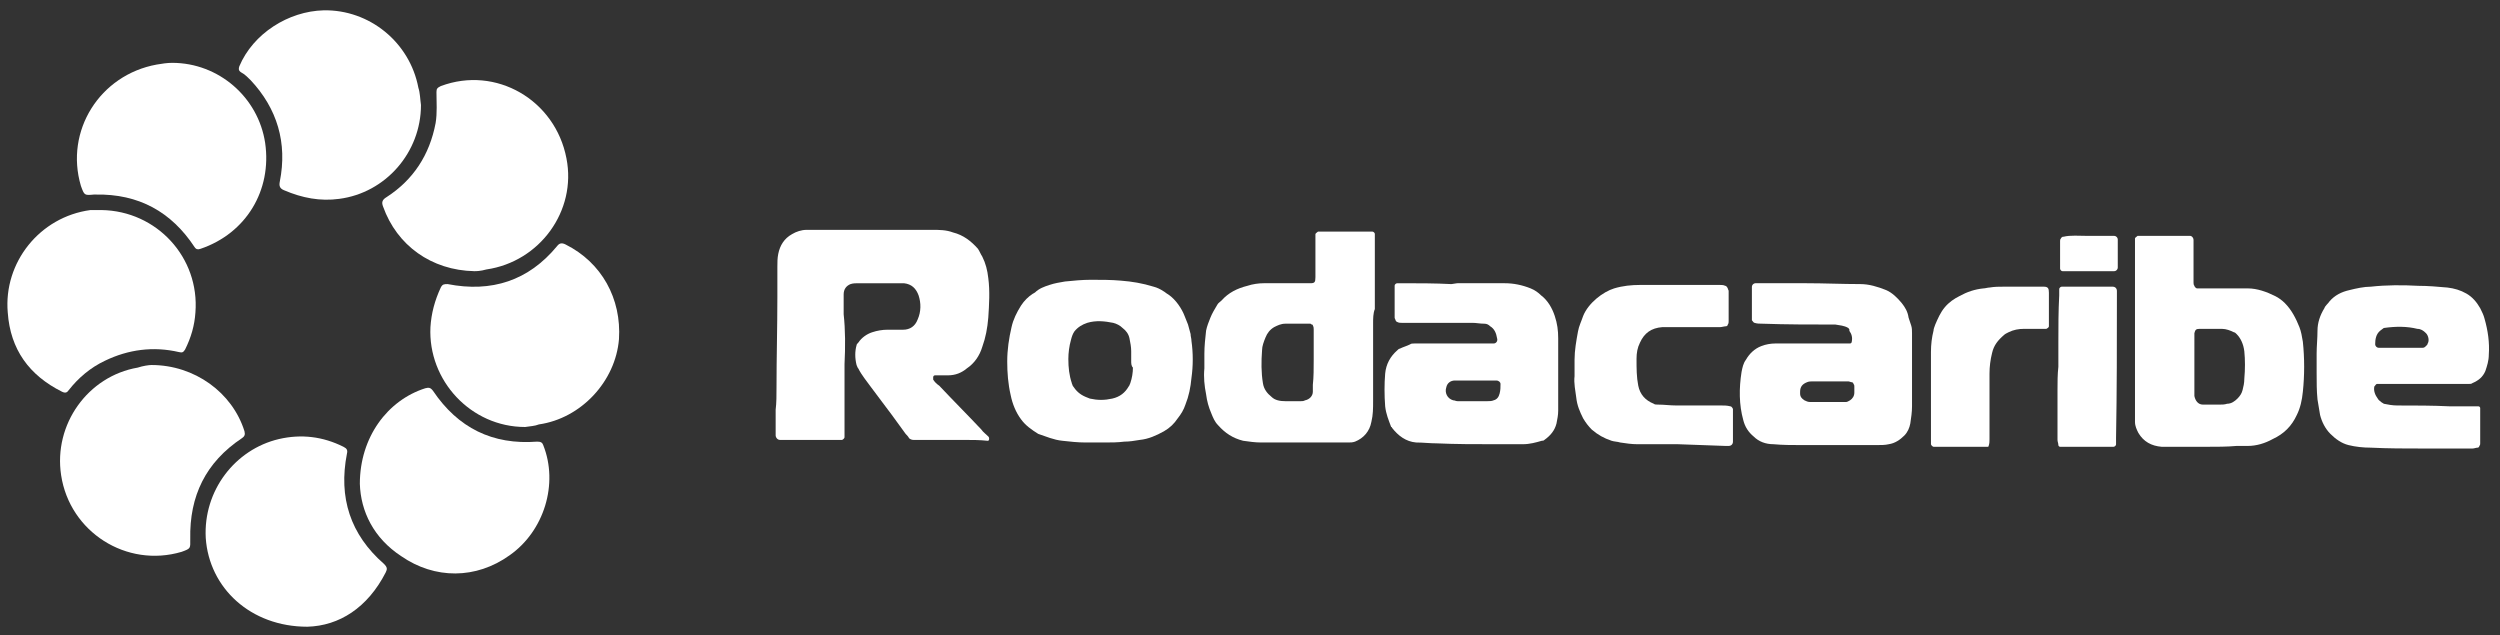
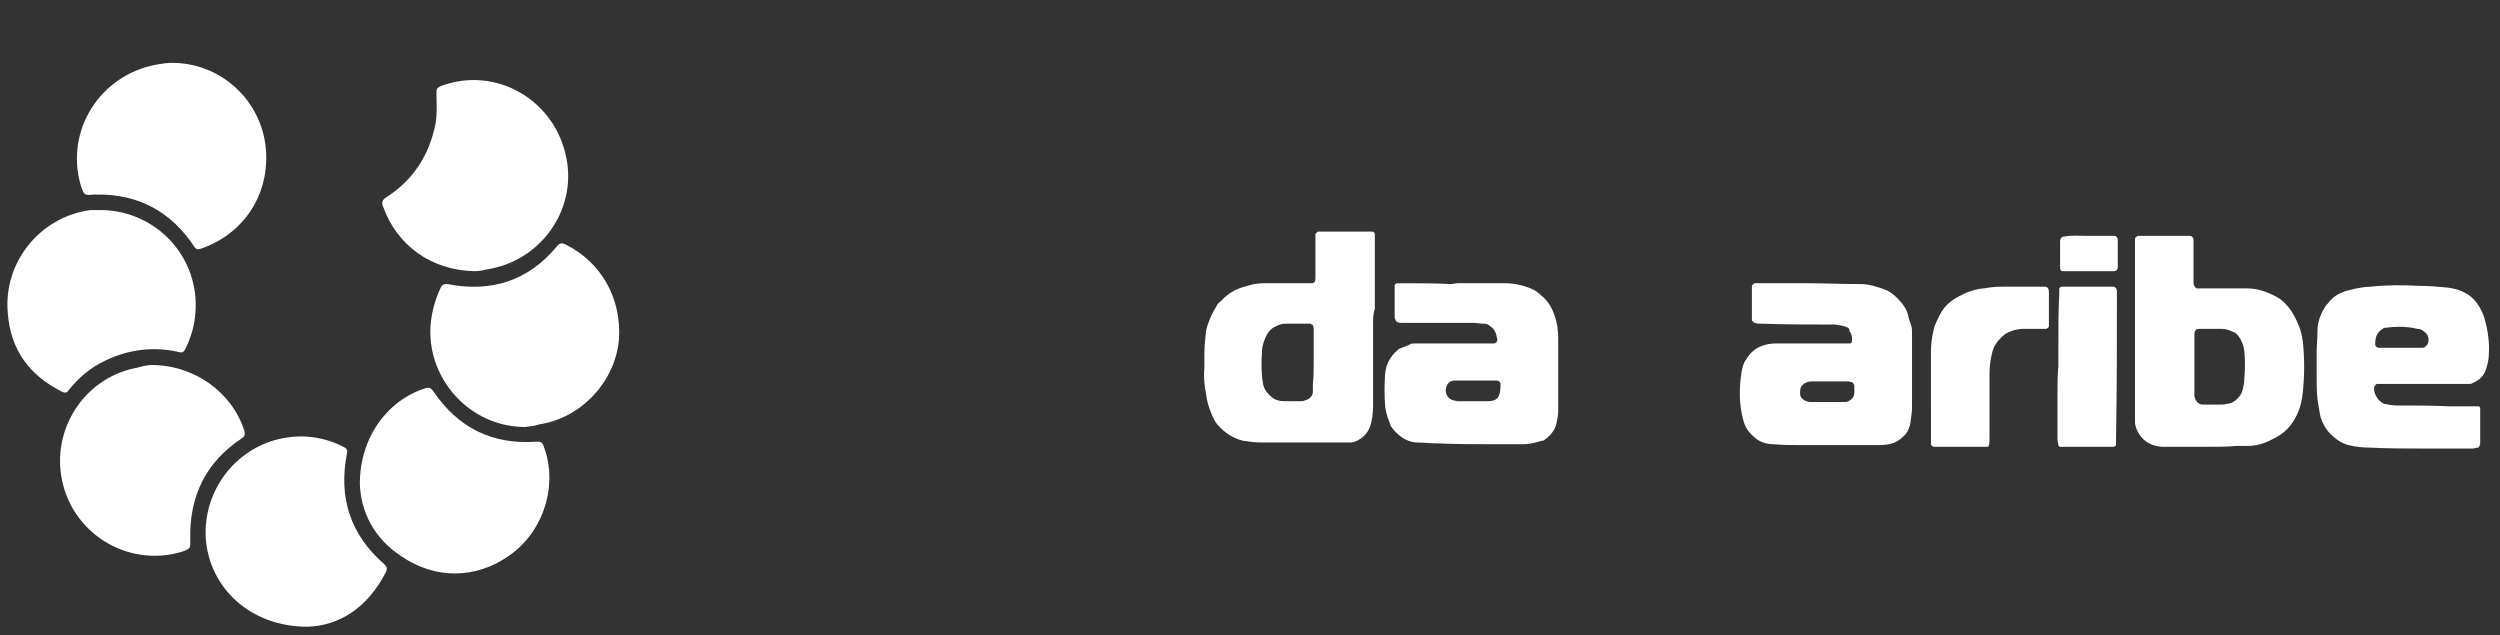
<svg xmlns="http://www.w3.org/2000/svg" xmlns:xlink="http://www.w3.org/1999/xlink" version="1.1" id="Layer_1" x="0px" y="0px" viewBox="0 0 290.4 73.8" style="enable-background:new 0 0 290.4 73.8;" xml:space="preserve">
  <rect x="0" y="0" width="290.4" height="73.8" fill="#333333" stroke="none" />
  <style type="text/css">
	.st0{clip-path:url(#SVGID_2_);fill:#333333;}
	.st1{clip-path:url(#SVGID_2_);}
	.st2{clip-path:url(#SVGID_4_);}
	.st3{clip-path:url(#SVGID_2_);fill:#DD2531;}
	.st4{clip-path:url(#SVGID_8_);}
	.st5{clip-path:url(#SVGID_10_);}
	.st6{clip-path:url(#SVGID_12_);}
	.st7{clip-path:url(#SVGID_16_);}
	.st8{clip-path:url(#SVGID_18_);}
	.st9{clip-path:url(#SVGID_2_);fill:#AF1F2D;}
	.st10{display:none;clip-path:url(#SVGID_22_);fill:#D02A2F;}
	.st11{clip-path:url(#SVGID_22_);fill:#FFFFFF;}
	.st12{clip-path:url(#SVGID_24_);fill:#FFFFFF;}
	.st13{clip-path:url(#SVGID_26_);}
	.st14{display:none;clip-path:url(#SVGID_30_);fill:#D02A2F;}
	.st15{clip-path:url(#SVGID_30_);fill:#FFFFFF;}
	.st16{clip-path:url(#SVGID_32_);fill:#FFFFFF;}
</style>
  <g>
    <defs>
      <rect id="SVGID_29_" x="-7.3" y="-6.7" width="87.3" height="87.3" />
    </defs>
    <clipPath id="SVGID_2_">
      <use xlink:href="#SVGID_29_" style="overflow:visible;" />
    </clipPath>
-     <path style="display:none;clip-path:url(#SVGID_2_);fill:#D02A2F;" d="M76.6,37c0,22.2-18,40.2-40.2,40.2S-3.8,59.2-3.8,37   s18-40.2,40.2-40.2S76.6,14.7,76.6,37" />
    <path style="clip-path:url(#SVGID_2_);fill:#FFFFFF;" d="M55.1,31.5c-5-0.1-9-3-10.6-7.5c-0.2-0.5-0.1-0.8,0.4-1.1   c3.1-2,5-4.9,5.7-8.6c0.2-1.2,0.1-2.4,0.1-3.6c0-0.4,0.1-0.5,0.5-0.7c6.4-2.4,13.3,1.6,14.6,8.4c1.2,6.1-3.1,12-9.3,12.9   C55.8,31.5,55.3,31.5,55.1,31.5" />
    <path style="clip-path:url(#SVGID_2_);fill:#FFFFFF;" d="M61,49.6c-6.3,0-11.3-5.4-11-11.6c0.1-1.6,0.5-3.1,1.2-4.6   C51.4,33,51.6,33,52,33c5.1,1,9.4-0.4,12.7-4.4c0.3-0.4,0.6-0.4,1-0.2c4.2,2.1,6.5,6.3,6.2,11c-0.4,4.9-4.4,9.2-9.3,9.9   C62.1,49.5,61.6,49.5,61,49.6" />
    <path style="clip-path:url(#SVGID_2_);fill:#FFFFFF;" d="M41.8,56.2c0-5.4,3.2-9.7,7.6-11.1c0.4-0.1,0.6-0.1,0.9,0.3   c2.9,4.3,6.9,6.3,12.1,5.9c0.4,0,0.6,0.1,0.7,0.4c1.8,4.5,0.1,10-3.9,12.8c-3.9,2.8-8.7,2.8-12.6,0.1   C43.4,62.5,41.9,59.4,41.8,56.2" />
    <path style="clip-path:url(#SVGID_2_);fill:#FFFFFF;" d="M35.7,72.8c-6.6,0-11.4-4.5-11.8-10.3C23.6,57,27.3,52.2,32.4,51   c2.6-0.6,5.1-0.3,7.5,0.9c0.4,0.2,0.5,0.4,0.4,0.8c-1,5.1,0.4,9.4,4.3,12.8c0.4,0.4,0.4,0.6,0.2,1C42.7,70.6,39.4,72.7,35.7,72.8" />
    <path style="clip-path:url(#SVGID_2_);fill:#FFFFFF;" d="M17.6,42.4c5,0,9.4,3.2,10.8,7.7c0.1,0.4,0,0.6-0.3,0.8   c-4.2,2.8-6.1,6.7-6,11.7c0,1.1,0.1,1.1-1,1.5c-6.4,1.9-13-2.3-14-8.9c-0.9-5.9,3.1-11.5,8.9-12.5C16.6,42.5,17.3,42.4,17.6,42.4" />
    <path style="clip-path:url(#SVGID_2_);fill:#FFFFFF;" d="M11.8,24.4c6.4,0.1,11.4,5.5,10.9,11.9c-0.1,1.5-0.5,2.9-1.2,4.3   c-0.2,0.3-0.3,0.4-0.7,0.3c-3-0.7-5.9-0.3-8.6,1c-1.7,0.8-3.1,2-4.2,3.4c-0.2,0.3-0.4,0.4-0.8,0.2c-3.8-1.9-6-4.9-6.3-9.2   c-0.5-5.8,3.7-11.1,9.6-11.9C10.9,24.4,11.3,24.4,11.8,24.4" />
    <path style="clip-path:url(#SVGID_2_);fill:#FFFFFF;" d="M20,7.3c5.4,0,10,4,10.8,9.3c0.8,5.5-2.2,10.5-7.5,12.3   C23,29,22.8,29,22.6,28.7c-2.7-4.1-6.5-6.2-11.5-6.1c-0.1,0-0.1,0-0.2,0c-1.1,0.1-1.1,0.1-1.5-1c-1.9-6.4,2.2-12.9,8.8-14.1   C18.8,7.4,19.4,7.3,20,7.3" />
-     <path style="clip-path:url(#SVGID_2_);fill:#FFFFFF;" d="M48.9,12.2c0,5.5-4.1,10.2-9.5,10.9c-2.2,0.3-4.3-0.1-6.4-1   c-0.5-0.2-0.6-0.5-0.5-1c0.9-4.5-0.3-8.5-3.4-11.8c-0.3-0.3-0.7-0.7-1.1-0.9c-0.3-0.2-0.3-0.4-0.2-0.7c1.6-3.8,5.7-6.4,9.8-6.5   c5.3-0.1,10,3.7,11,9C48.8,10.8,48.8,11.5,48.9,12.2" />
  </g>
  <g>
    <defs>
      <rect id="SVGID_31_" x="-53.8" y="-674.3" width="612" height="792" />
    </defs>
    <clipPath id="SVGID_4_">
      <use xlink:href="#SVGID_31_" style="overflow:visible;" />
    </clipPath>
-     <path style="clip-path:url(#SVGID_4_);fill:#FFFFFF;" d="M98.1,42.3c0,2.1,0,4.1,0,6.2c0,0.6,0,1.2,0,1.9c0,0.1,0,0.3,0,0.4   c0,0.1-0.2,0.3-0.3,0.3c-0.1,0-0.3,0-0.4,0c-2.1,0-4.1,0-6.2,0c-0.2,0-0.4,0-0.6,0c-0.3,0-0.5-0.3-0.5-0.5c0-0.2,0-0.5,0-0.7   c0-0.6,0-1.2,0-1.8c0-0.2,0-0.3,0-0.5c0.1-0.8,0.1-1.7,0.1-2.6c0-3.5,0.1-7,0.1-10.5c0-1.2,0-2.4,0-3.5c0-0.5,0-1,0.1-1.5   c0.2-1,0.7-1.8,1.6-2.3c0.5-0.3,1.1-0.5,1.7-0.5c0.3,0,0.7,0,1,0c4.5,0,9.1,0,13.6,0c0.8,0,1.6,0,2.4,0.3c1.2,0.3,2.1,1,2.9,1.9   c0.2,0.3,0.3,0.6,0.5,0.9c0.4,0.8,0.6,1.6,0.7,2.5c0.2,1.5,0.1,3.1,0,4.6c-0.1,1.2-0.3,2.3-0.7,3.4c-0.3,1-0.9,1.9-1.8,2.5   c-0.6,0.5-1.3,0.8-2.2,0.8c-0.5,0-1,0-1.5,0c-0.1,0-0.2,0.1-0.2,0.2c0,0.1,0,0.2,0,0.3c0.2,0.3,0.4,0.5,0.7,0.7   c1.6,1.7,3.3,3.4,4.9,5.1c0.2,0.3,0.5,0.5,0.8,0.8c0.1,0.1,0.1,0.2,0.1,0.3c0,0.1-0.1,0.2-0.1,0.2c0,0-0.1,0-0.1,0   c-0.9-0.1-1.8-0.1-2.8-0.1c-1.8,0-3.7,0-5.5,0c-0.1,0-0.2,0-0.3,0c-0.2,0-0.4-0.1-0.5-0.2c-0.1-0.2-0.3-0.4-0.4-0.5   c-0.5-0.7-1.1-1.5-1.6-2.2c-0.8-1.1-1.6-2.1-2.4-3.2c-0.5-0.7-1.1-1.4-1.5-2.2c-0.1-0.1-0.1-0.2-0.2-0.4c-0.2-0.8-0.2-1.6,0-2.3   c0-0.1,0.1-0.2,0.2-0.3c0.4-0.6,1-1,1.6-1.2c0.6-0.2,1.2-0.3,1.8-0.3c0.6,0,1.2,0,1.8,0c0.8,0,1.4-0.4,1.7-1.2   c0.4-0.9,0.4-1.9,0.1-2.8c-0.3-0.8-0.8-1.3-1.7-1.4c-0.2,0-0.3,0-0.5,0c-1.6,0-3.2,0-4.8,0c-0.3,0-0.6,0-0.9,0.1   c-0.5,0.2-0.8,0.6-0.8,1.2c0,0.8,0,1.5,0,2.3C98.2,38.3,98.2,40.3,98.1,42.3L98.1,42.3z" />
    <path style="clip-path:url(#SVGID_4_);fill:#FFFFFF;" d="M159.5,37.6c0,3,0,6,0,9c0,0.8,0,1.6-0.2,2.4c-0.2,1.1-0.9,1.9-1.9,2.3   c-0.3,0.1-0.5,0.1-0.8,0.1c-1.2,0-2.4,0-3.6,0c-2.2,0-4.3,0-6.5,0c-0.7,0-1.4-0.1-2.1-0.2c-1.2-0.3-2.1-0.9-2.9-1.8   c-0.4-0.4-0.6-0.9-0.8-1.4c-0.3-0.7-0.5-1.4-0.6-2.2c-0.2-1-0.3-2-0.2-3c0-0.6,0-1.1,0-1.7c0-0.9,0.1-1.8,0.2-2.7   c0.1-0.5,0.3-1,0.5-1.5c0.2-0.5,0.5-1,0.8-1.5c0.1-0.2,0.3-0.3,0.5-0.5c0.8-0.9,1.8-1.4,3-1.7c0.6-0.2,1.3-0.3,1.9-0.3   c1.2,0,2.5,0,3.7,0c0.6,0,1.1,0,1.7,0c0.5,0,0.6-0.1,0.6-0.7c0-0.3,0-0.6,0-0.9c0-1.2,0-2.4,0-3.5c0-0.2,0-0.4,0-0.6   c0-0.1,0.2-0.2,0.3-0.3c0.2,0,0.3,0,0.5,0c1.4,0,2.9,0,4.3,0c0.4,0,0.7,0,1.1,0c0.1,0,0.3,0,0.4,0c0.1,0,0.3,0.1,0.3,0.3   c0,0.3,0,0.6,0,0.9c0,2.6,0,5.2,0,7.8C159.5,36.4,159.5,37,159.5,37.6L159.5,37.6z M152.6,41.8L152.6,41.8c0-1.2,0-2.4,0-3.5   c0-0.2,0-0.3-0.1-0.5c0-0.1-0.1-0.1-0.1-0.1c-0.1,0-0.1-0.1-0.2-0.1c-1,0-1.9,0-2.9,0c-0.5,0-0.9,0.2-1.3,0.4   c-0.5,0.3-0.8,0.7-1,1.2c-0.2,0.5-0.4,1-0.4,1.5c-0.1,1.3-0.1,2.6,0.1,3.8c0.1,0.7,0.5,1.2,1,1.6c0.4,0.4,1,0.5,1.6,0.5   c0.6,0,1.2,0,1.8,0c0.2,0,0.3,0,0.5-0.1c0.5-0.1,0.9-0.5,0.9-1c0-0.3,0-0.5,0-0.8C152.6,43.8,152.6,42.8,152.6,41.8" />
    <path style="clip-path:url(#SVGID_4_);fill:#FFFFFF;" d="M256.2,51.9c-1.2,0-2.5,0-3.7,0c-0.5,0-0.9,0-1.4,0   c-1.2-0.1-2.1-0.6-2.7-1.6c-0.2-0.4-0.4-0.8-0.4-1.3c0-0.3,0-0.7,0-1c0-3.8,0-7.7,0-11.5c0-2.7,0-5.5,0-8.2c0-0.2,0-0.4,0-0.6   c0-0.1,0.2-0.2,0.3-0.3c0.1,0,0.3,0,0.4,0c1.8,0,3.6,0,5.4,0c0.1,0,0.2,0,0.3,0c0.2,0,0.4,0.2,0.4,0.5c0,1.1,0,2.2,0,3.3   c0,0.5,0,1.1,0,1.6c0,0.1,0,0.3,0.1,0.4c0,0.1,0.2,0.3,0.3,0.3c0.2,0,0.4,0,0.6,0c1.8,0,3.6,0,5.3,0c1.1,0,2.2,0.4,3.2,0.9   c0.4,0.2,0.8,0.5,1.1,0.8c0.8,0.8,1.3,1.8,1.7,2.8c0.2,0.5,0.3,1.1,0.4,1.7c0.2,1.9,0.2,3.9,0,5.8c-0.1,1-0.3,1.9-0.7,2.7   c-0.6,1.3-1.5,2.2-2.8,2.8c-0.9,0.5-1.9,0.8-2.9,0.8c-0.4,0-0.9,0-1.3,0C258.7,51.9,257.5,51.9,256.2,51.9L256.2,51.9z M254.9,42.2   L254.9,42.2c0,1,0,2,0,3c0,0.3,0,0.5,0,0.8c0.1,0.5,0.4,1,1,1c0.2,0,0.4,0,0.6,0c0.4,0,0.9,0,1.3,0c0.3,0,0.6,0,0.9-0.1   c0.5,0,0.9-0.3,1.2-0.6c0.3-0.3,0.5-0.6,0.6-1c0.1-0.4,0.2-0.8,0.2-1.3c0.1-1.1,0.1-2.2,0-3.2c-0.1-0.8-0.4-1.5-0.9-2   c-0.1-0.1-0.2-0.2-0.3-0.2c-0.4-0.2-0.9-0.4-1.4-0.4c-0.9,0-1.7,0-2.6,0c-0.4,0-0.5,0.1-0.6,0.5c0,0.2,0,0.5,0,0.7   C254.9,40.3,254.9,41.2,254.9,42.2" />
    <path style="clip-path:url(#SVGID_4_);fill:#FFFFFF;" d="M214.7,38.1c-0.5-0.3-1-0.3-1.5-0.4c-2.8,0-5.7,0-8.5-0.1   c-0.3,0-0.6,0-0.9-0.1c-0.1,0-0.2-0.2-0.3-0.3c0-0.1,0-0.3,0-0.4c0-1,0-2,0-3.1c0-0.1,0-0.3,0-0.4c0-0.2,0.2-0.4,0.4-0.4   c0.2,0,0.3,0,0.5,0c1.8,0,3.6,0,5.4,0c2.1,0,4.2,0.1,6.3,0.1c1,0,2,0.3,3,0.7c0.7,0.3,1.3,0.9,1.8,1.5c0.4,0.5,0.7,1,0.8,1.7   c0.1,0.3,0.2,0.6,0.3,0.9c0.1,0.3,0.1,0.6,0.1,0.9c0,0.9,0,1.7,0,2.6c0,2,0,3.9,0,5.9c0,0.7-0.1,1.3-0.2,2c-0.1,0.5-0.3,1-0.7,1.4   c-0.5,0.5-1.1,0.9-1.8,1c-0.4,0.1-0.9,0.1-1.3,0.1c-1.9,0-3.7,0-5.6,0c-1.1,0-2.2,0-3.4,0c-1,0-2,0-3.1-0.1c-0.9,0-1.7-0.3-2.3-0.9   c-0.6-0.5-1-1.1-1.2-1.9c-0.5-1.8-0.5-3.7-0.2-5.6c0.1-0.5,0.2-1,0.5-1.4c0.4-0.7,1-1.3,1.8-1.6c0.5-0.2,1.1-0.3,1.6-0.3   c1.5,0,3.1,0,4.6,0c1.2,0,2.4,0,3.5,0c0.2,0,0.4,0,0.6,0c0.1,0,0.2-0.1,0.2-0.2c0.1-0.5,0-0.9-0.3-1.3   C214.9,38.4,214.8,38.2,214.7,38.1 M212.3,46.7L212.3,46.7c0.7,0,1.4,0,2.1,0c0.2,0,0.3-0.1,0.5-0.2c0.3-0.2,0.5-0.5,0.5-0.9   c0-0.2,0-0.5,0-0.7c0-0.1,0-0.2-0.1-0.3c0-0.1-0.1-0.2-0.2-0.2c-0.1,0-0.3-0.1-0.4-0.1c-1.4,0-2.8,0-4.1,0c-0.2,0-0.5,0-0.7,0.1   c-0.5,0.2-0.8,0.5-0.8,1.1c0,0.1,0,0.1,0,0.2c0,0.4,0.2,0.6,0.5,0.8c0.2,0.1,0.4,0.2,0.7,0.2C210.9,46.7,211.6,46.7,212.3,46.7" />
    <path style="clip-path:url(#SVGID_4_);fill:#FFFFFF;" d="M281.4,52.1c-2,0-4,0-6-0.1c-0.9,0-1.8-0.1-2.6-0.3   c-0.8-0.2-1.5-0.7-2.1-1.3c-0.6-0.6-1-1.4-1.2-2.2c-0.1-0.6-0.2-1.2-0.3-1.8c-0.1-1-0.1-2-0.1-3.1c0-0.7,0-1.4,0-2.2   c0-0.9,0.1-1.8,0.1-2.7c0-0.9,0.3-1.8,0.8-2.6c0.1-0.3,0.4-0.5,0.6-0.8c0.6-0.7,1.4-1.1,2.3-1.3c0.8-0.2,1.7-0.4,2.5-0.4   c1.8-0.2,3.7-0.2,5.5-0.1c1.1,0,2.3,0.1,3.4,0.2c0.8,0.1,1.5,0.3,2.2,0.7c0.7,0.4,1.2,1,1.6,1.7c0.2,0.4,0.4,0.8,0.5,1.2   c0.4,1.4,0.6,2.8,0.5,4.2c0,0.7-0.2,1.3-0.4,1.9c-0.3,0.7-0.8,1.1-1.5,1.4c-0.1,0.1-0.3,0.1-0.5,0.1c-0.3,0-0.6,0-0.9,0   c-3.1,0-6.2,0-9.3,0c-0.1,0-0.3,0-0.4,0c-0.1,0-0.2,0.2-0.3,0.3c-0.1,0.5,0.1,1,0.4,1.4c0.1,0.2,0.3,0.3,0.4,0.4   c0.1,0.1,0.2,0.1,0.3,0.2c0.5,0.1,1,0.2,1.6,0.2c2,0,4.1,0,6.1,0.1c1,0,1.9,0,2.9,0c0.1,0,0.3,0,0.4,0c0.1,0,0.2,0.1,0.2,0.2   c0,0,0,0.1,0,0.2c0,1.3,0,2.6,0,3.9c0,0.1,0,0.2-0.1,0.3c0,0.1-0.1,0.2-0.2,0.2c-0.2,0-0.4,0.1-0.6,0.1c-0.8,0-1.6,0-2.4,0   L281.4,52.1L281.4,52.1z M276.9,38.1c-0.1,0.1-0.3,0.2-0.4,0.3c-0.5,0.4-0.6,1-0.6,1.6c0,0.2,0.2,0.4,0.4,0.4c1.6,0,3.2,0,4.7,0   c0.1,0,0.3,0,0.4,0c0.2,0,0.3-0.1,0.4-0.2c0.1-0.1,0.2-0.2,0.2-0.3c0.2-0.3,0.1-0.9-0.2-1.2c-0.3-0.3-0.6-0.5-1-0.5   C279.6,37.9,278.3,37.9,276.9,38.1" />
    <path style="clip-path:url(#SVGID_4_);fill:#FFFFFF;" d="M169.3,32.9c1.8,0,3.7,0,5.5,0c1,0,2,0.2,3,0.6c0.5,0.2,0.9,0.5,1.2,0.8   c0.8,0.6,1.3,1.5,1.6,2.4c0.3,0.9,0.4,1.7,0.4,2.6c0,1.9,0,3.9,0,5.8c0,0.9,0,1.7,0,2.6c0,0.5-0.1,1-0.2,1.5   c-0.2,0.8-0.7,1.4-1.4,1.9c-0.1,0.1-0.2,0.1-0.3,0.1c-0.7,0.2-1.4,0.4-2.2,0.4c-1.1,0-2.2,0-3.4,0c-2.2,0-4.4,0-6.6-0.1   c-0.8,0-1.6-0.1-2.4-0.1c-1.2-0.1-2.1-0.8-2.8-1.7c0,0,0-0.1-0.1-0.1c-0.3-0.8-0.6-1.5-0.7-2.4c-0.1-1.3-0.1-2.6,0-3.8   c0.1-1.1,0.6-2,1.4-2.7c0.1-0.1,0.2-0.2,0.3-0.2c0.4-0.2,0.8-0.3,1.2-0.5c0.1-0.1,0.3-0.1,0.5-0.1c0.4,0,0.9,0,1.3,0   c2.4,0,4.8,0,7.2,0c0.2,0,0.5,0,0.7,0c0.3,0,0.5-0.3,0.4-0.6c-0.1-0.6-0.3-1.1-0.8-1.4c-0.2-0.2-0.4-0.3-0.7-0.3   c-0.5,0-0.9-0.1-1.4-0.1c-1.9,0-3.9,0-5.8,0c-0.8,0-1.6,0-2.4,0c-0.2,0-0.3,0-0.5-0.1c-0.1,0-0.1-0.1-0.2-0.2   c0-0.1-0.1-0.2-0.1-0.3c0-1.1,0-2.2,0-3.4c0-0.1,0-0.2,0-0.3c0-0.2,0.2-0.3,0.3-0.3c0.2,0,0.3,0,0.5,0c1.9,0,3.9,0,5.8,0.1   C169.2,32.9,169.3,32.9,169.3,32.9L169.3,32.9z M171.4,44.2L171.4,44.2l-0.7,0c-0.2,0-0.5,0-0.7,0c-0.3,0-0.7,0-1,0   c-0.5,0-0.9,0.3-1,0.8c-0.2,0.6,0.1,1.3,0.8,1.5c0.2,0,0.3,0.1,0.5,0.1c1.2,0,2.4,0,3.5,0c0.2,0,0.5,0,0.7-0.1   c0.4-0.1,0.6-0.4,0.7-0.8c0.1-0.4,0.1-0.7,0.1-1.1c0-0.2-0.2-0.4-0.5-0.4C173,44.2,172.2,44.2,171.4,44.2" />
-     <path style="clip-path:url(#SVGID_4_);fill:#FFFFFF;" d="M128.3,51.4c-0.7,0-1.4,0-2.2,0c-0.9,0-1.8-0.1-2.7-0.2   c-1-0.1-1.9-0.5-2.8-0.8c-0.8-0.5-1.5-1-2-1.7c-0.6-0.8-1-1.8-1.2-2.8c-0.3-1.3-0.4-2.6-0.4-3.9c0-1.4,0.2-2.7,0.5-4   c0.2-0.9,0.6-1.7,1.1-2.5c0.4-0.6,0.8-1,1.4-1.4c0.1,0,0.1-0.1,0.2-0.1c0.5-0.5,1.1-0.7,1.7-0.9c0.6-0.2,1.2-0.3,1.8-0.4   c1-0.1,2-0.2,3-0.2c1.2,0,2.4,0,3.5,0.1c1.3,0.1,2.5,0.3,3.8,0.7c0.4,0.1,0.8,0.3,1.1,0.5c0.2,0.1,0.4,0.3,0.6,0.4   c0.9,0.6,1.6,1.7,1.9,2.5c0.1,0.3,0.3,0.7,0.4,1c0.1,0.4,0.2,0.7,0.3,1.1c0,0.3,0.1,0.5,0.1,0.8c0.2,1.4,0.2,2.9,0,4.3   c-0.1,1.1-0.3,2.1-0.7,3.1c-0.2,0.6-0.5,1.1-0.9,1.6c-0.4,0.6-0.9,1.1-1.6,1.5c-0.9,0.5-1.8,0.9-2.8,1c-0.6,0.1-1.2,0.2-1.8,0.2   C129.8,51.4,129.1,51.4,128.3,51.4C128.3,51.5,128.3,51.4,128.3,51.4 M131.4,41.9L131.4,41.9c0-0.4,0-0.7,0-1.1   c0-0.5-0.1-1-0.2-1.5c-0.1-0.5-0.4-0.9-0.8-1.2c-0.3-0.3-0.7-0.5-1.1-0.6c-1-0.2-2-0.3-3,0c-0.6,0.2-1.1,0.5-1.5,1   c-0.2,0.3-0.3,0.6-0.4,1c-0.2,0.7-0.3,1.5-0.3,2.2c0,1,0.1,1.9,0.4,2.8c0,0.1,0.1,0.2,0.1,0.3c0.4,0.6,0.8,1,1.5,1.3   c0.2,0.1,0.3,0.1,0.5,0.2c0.9,0.2,1.7,0.2,2.6,0c0.9-0.2,1.5-0.7,1.9-1.4c0.1-0.1,0.1-0.2,0.2-0.4c0.2-0.6,0.3-1.2,0.3-1.8   C131.4,42.5,131.4,42.2,131.4,41.9" />
-     <path style="clip-path:url(#SVGID_4_);fill:#FFFFFF;" d="M194.9,51.6h-4.7c-0.7,0-1.3-0.1-2-0.2c-0.3-0.1-0.7-0.1-1-0.2   c-0.9-0.3-1.6-0.7-2.3-1.3c-0.4-0.4-0.7-0.8-1-1.3c-0.4-0.8-0.7-1.5-0.8-2.4c-0.1-0.8-0.3-1.7-0.2-2.5c0-0.6,0-1.2,0-1.9   c0-1.1,0.2-2.2,0.4-3.3c0.1-0.6,0.4-1.2,0.6-1.8c0.6-1.5,2.3-2.8,3.6-3.2c1-0.3,2-0.4,3-0.4c2,0,4,0,6,0c1.1,0,2.2,0,3.3,0   c0.2,0,0.4,0,0.6,0.1c0.1,0,0.2,0.1,0.3,0.3c0,0.1,0.1,0.2,0.1,0.3c0,1.2,0,2.3,0,3.5c0,0.1,0,0.3-0.1,0.4c0,0.1-0.1,0.2-0.2,0.2   c-0.2,0-0.5,0.1-0.7,0.1c-1,0-2,0-3.1,0c-1.2,0-2.4,0-3.6,0c-1.3,0.1-2.1,0.7-2.6,1.8c-0.3,0.6-0.4,1.2-0.4,1.9   c0,1.1,0,2.1,0.2,3.1c0.2,1,0.8,1.7,1.8,2.1c0.1,0.1,0.3,0.1,0.5,0.1c0.7,0,1.4,0.1,2.1,0.1c1.7,0,3.5,0,5.2,0c0.4,0,0.7,0,1.1,0.1   c0.1,0,0.2,0.1,0.3,0.3c0,0.1,0,0.1,0,0.2c0,1.2,0,2.4,0,3.6c0,0.3-0.2,0.5-0.5,0.5c-0.1,0-0.3,0-0.4,0L194.9,51.6L194.9,51.6z" />
    <path style="clip-path:url(#SVGID_4_);fill:#FFFFFF;" d="M224.3,45.6c0-1.6,0-3.2,0-4.7c0-0.9,0.1-1.7,0.3-2.5   c0-0.2,0.1-0.4,0.2-0.7c0.3-0.7,0.6-1.4,1.1-2c0.5-0.6,1.1-1,1.7-1.3c0.9-0.5,1.8-0.8,2.8-0.9c0.2,0,0.5-0.1,0.7-0.1   c0.6-0.1,1.1-0.1,1.7-0.1c1.4,0,2.8,0,4.2,0c0.1,0,0.3,0,0.4,0c0.5,0,0.6,0.2,0.6,0.7c0,1.1,0,2.2,0,3.4c0,0.2,0,0.3,0,0.5   c0,0.1-0.1,0.2-0.3,0.3c-0.2,0-0.4,0-0.6,0c-0.7,0-1.3,0-2,0c-0.6,0-1.2,0.1-1.8,0.4c-0.2,0.1-0.4,0.2-0.5,0.3   c-0.7,0.6-1.2,1.2-1.4,2.1c-0.2,0.8-0.3,1.6-0.3,2.4c0,2.5,0,5.1,0,7.6c0,0.3,0,0.5-0.1,0.8c0,0.1-0.1,0.1-0.1,0.1   c-0.1,0-0.2,0-0.3,0c-1.9,0-3.9,0-5.8,0c-0.1,0-0.1,0-0.2,0c-0.1,0-0.3-0.2-0.3-0.3c0-0.1,0-0.2,0-0.3   C224.3,49.3,224.3,47.4,224.3,45.6L224.3,45.6z" />
    <path style="clip-path:url(#SVGID_4_);fill:#FFFFFF;" d="M239.1,42.6c0-0.9,0-1.8,0-2.8c0-1.8,0-3.7,0.1-5.5c0-0.2,0-0.5,0-0.7   c0-0.2,0.2-0.3,0.3-0.3c0.1,0,0.2,0,0.3,0c1.6,0,3.2,0,4.8,0c0.3,0,0.5,0,0.8,0c0.3,0,0.5,0.2,0.5,0.5c0,0.2,0,0.4,0,0.6   c0,5.5,0,11-0.1,16.5c0,0.2,0,0.5,0,0.7c0,0.2-0.2,0.3-0.3,0.3c-0.2,0-0.5,0-0.7,0c-1.7,0-3.4,0-5.1,0c-0.1,0-0.3,0-0.4,0   c-0.1,0-0.2-0.1-0.2-0.2c0-0.2-0.1-0.4-0.1-0.6c0-1.9,0-3.9,0-5.8C239,44.4,239,43.5,239.1,42.6L239.1,42.6z" />
    <path style="clip-path:url(#SVGID_4_);fill:#FFFFFF;" d="M242.5,27.4c0.8,0,1.6,0,2.4,0c0.2,0,0.5,0,0.7,0c0.2,0,0.4,0.2,0.4,0.4   c0,0.1,0,0.2,0,0.3c0,0.9,0,1.8,0,2.7c0,0.1,0,0.2,0,0.3c0,0.2-0.2,0.4-0.4,0.4c-0.2,0-0.3,0-0.5,0c-1.7,0-3.4,0-5.1,0   c-0.1,0-0.3,0-0.4,0c-0.2,0-0.3-0.2-0.3-0.3c0-0.1,0-0.2,0-0.3c0-1,0-2,0-2.9c0-0.1,0-0.2,0.1-0.3c0-0.1,0.1-0.1,0.2-0.2   c0,0,0.1,0,0.1,0C240.5,27.3,241.5,27.4,242.5,27.4L242.5,27.4" />
  </g>
</svg>